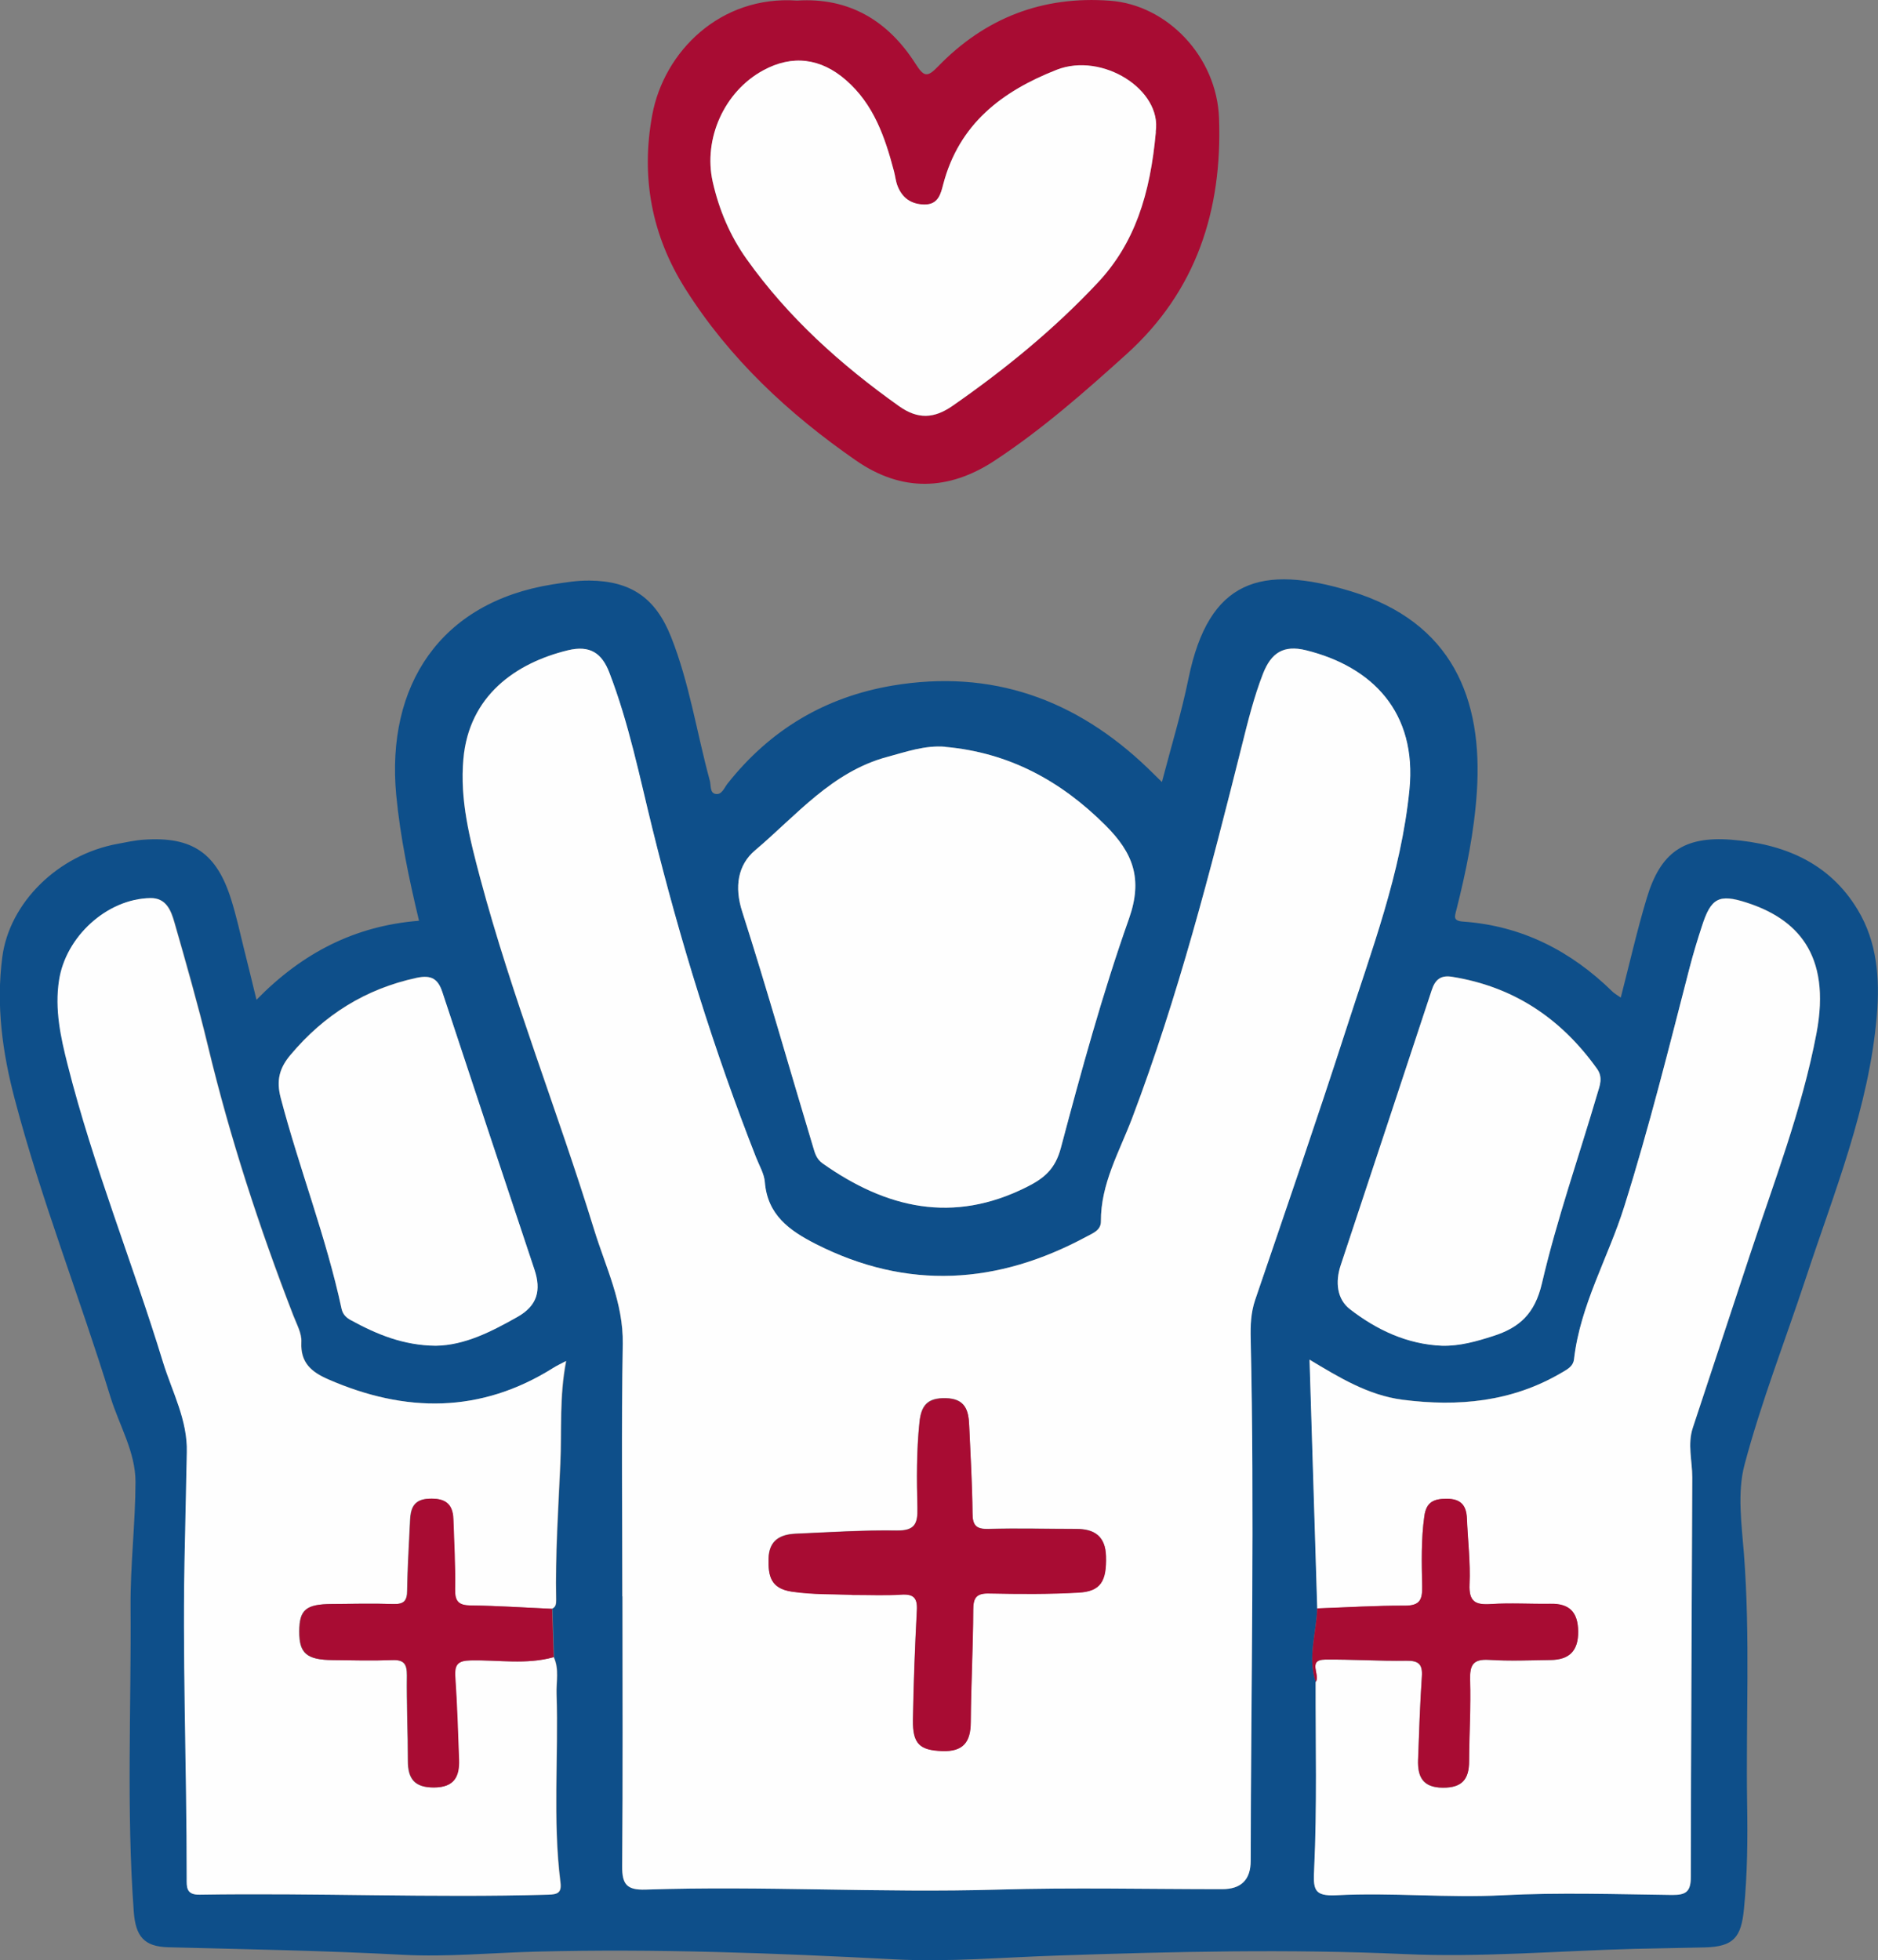
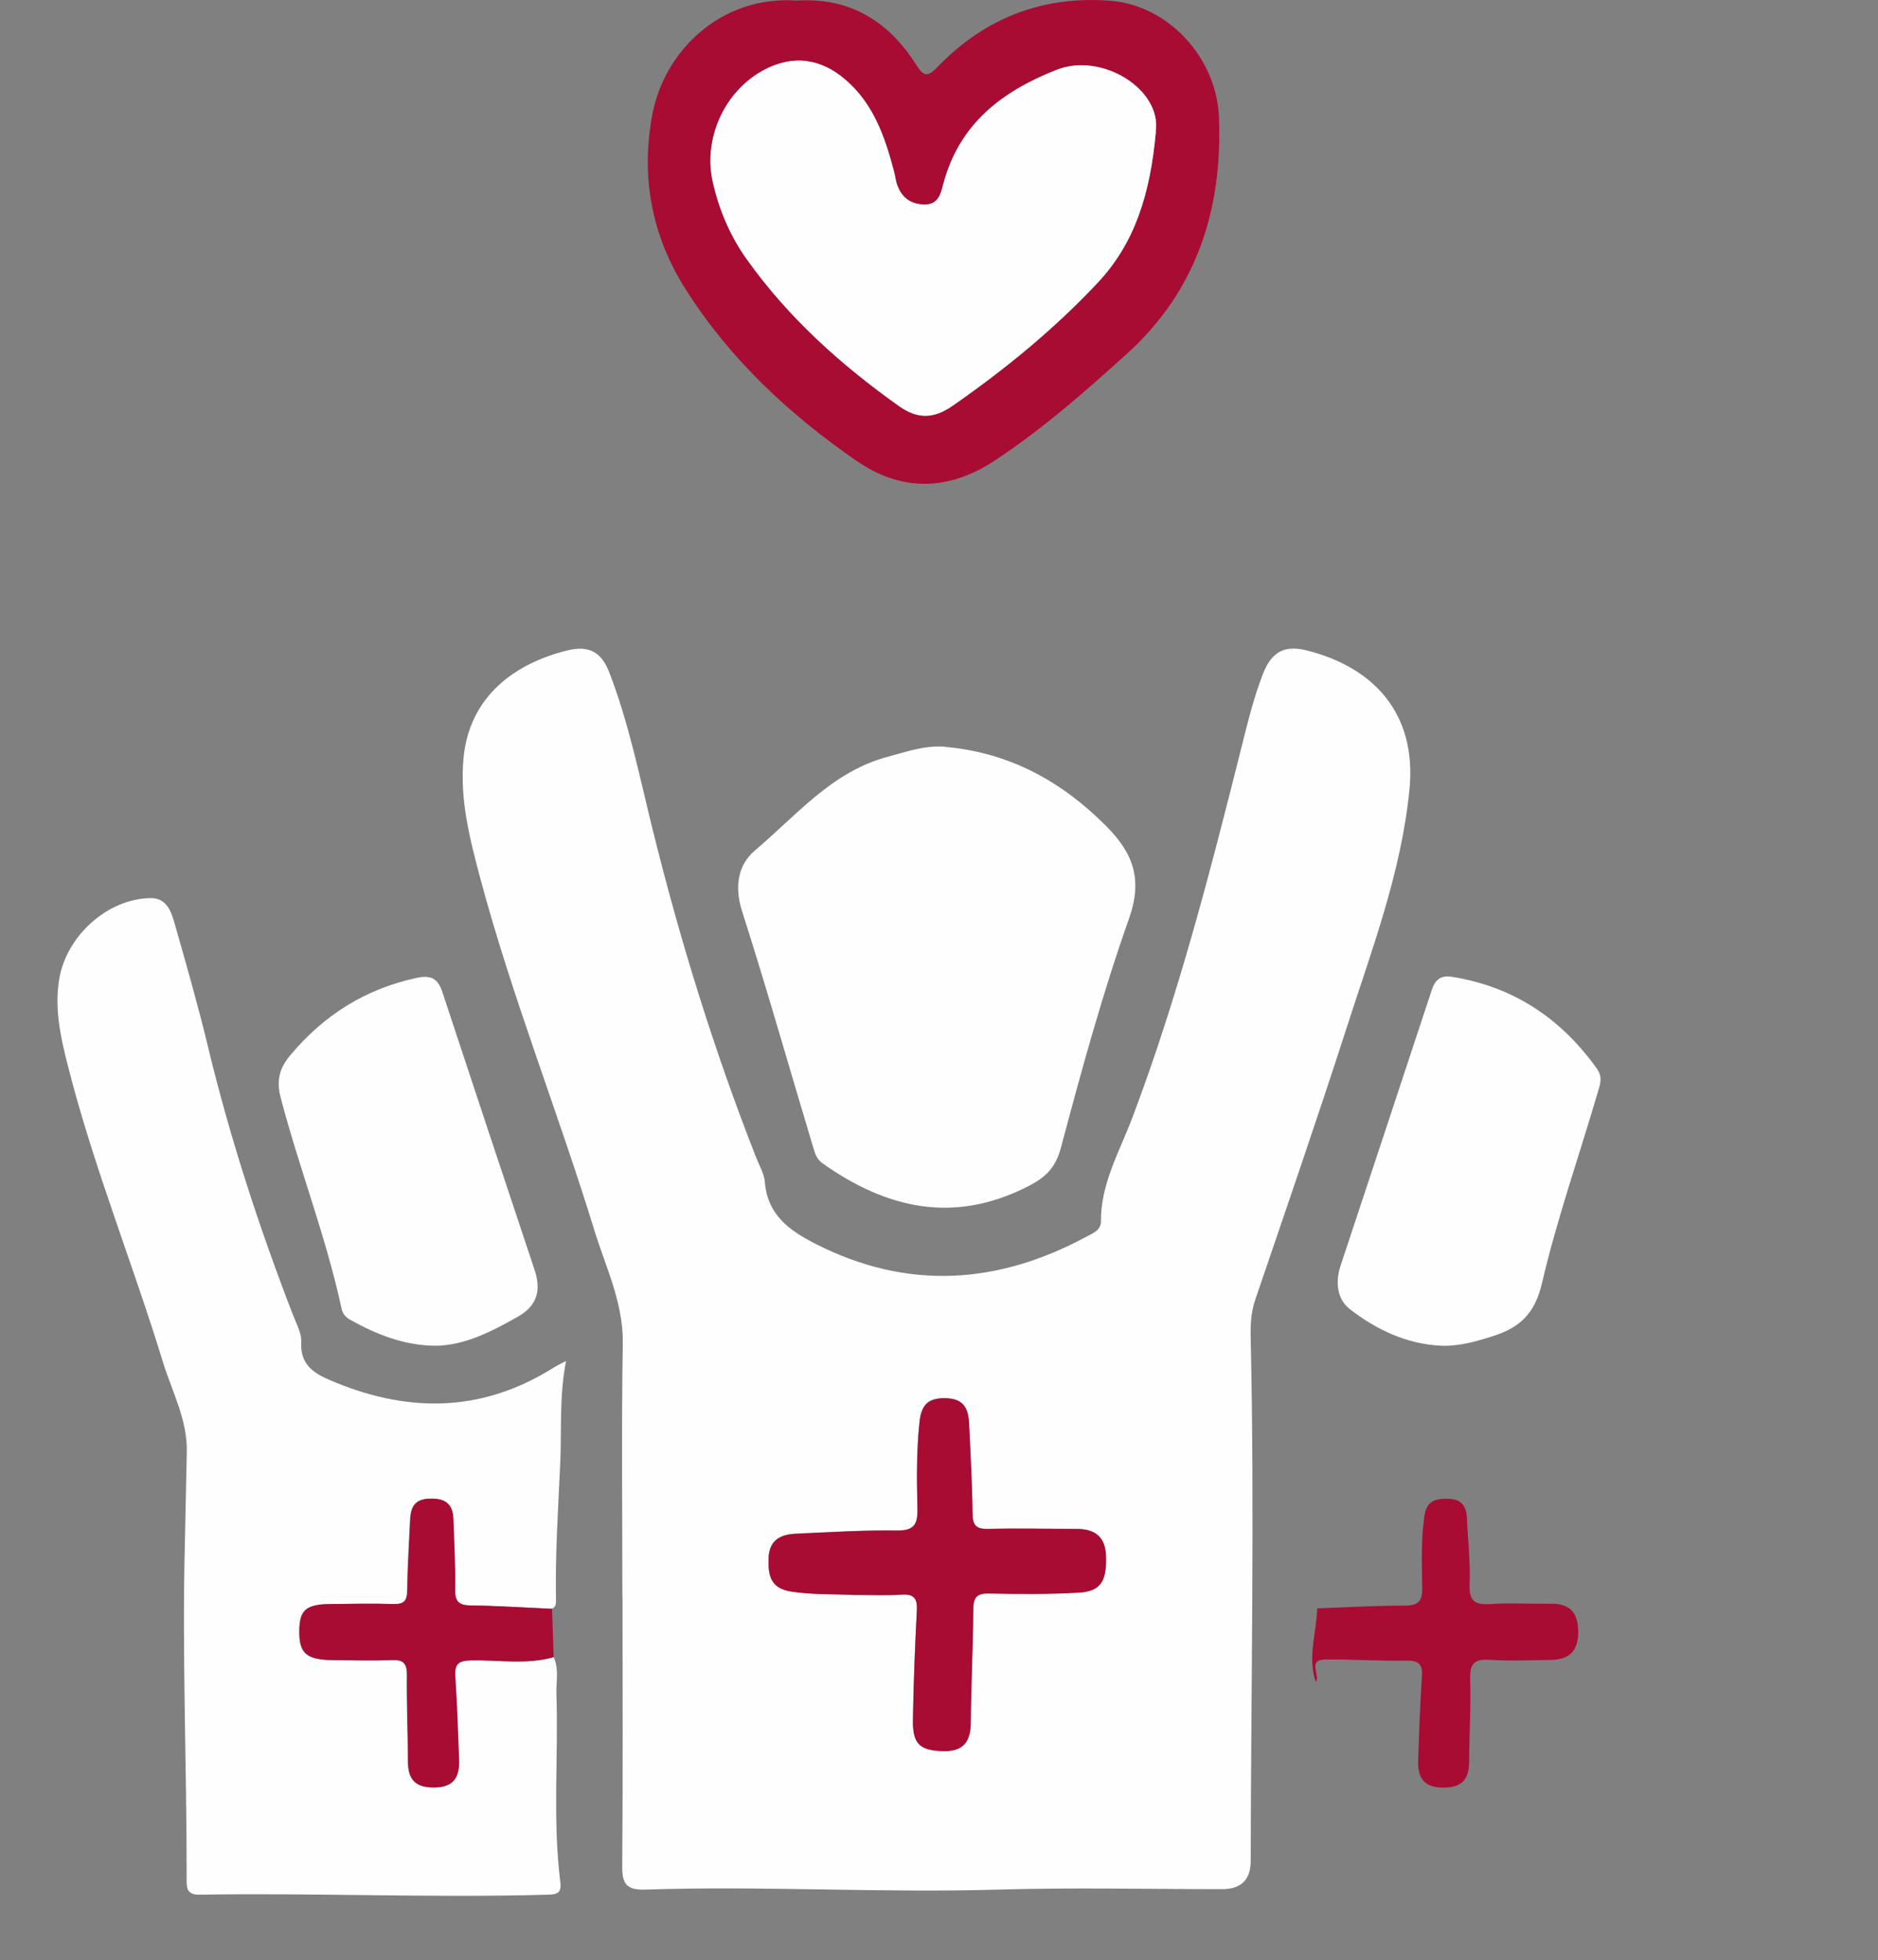
<svg xmlns="http://www.w3.org/2000/svg" id="Layer_2" data-name="Layer 2" viewBox="0 0 129.3 134.95">
  <rect x="0" y="0" width="129.3" height="134.95" fill="#808080" stroke="none" />
  <defs>
    <style>
      .cls-1 {
        fill: #a80c33;
      }

      .cls-2 {
        fill: #0e4f8a;
      }

      .cls-3 {
        fill: #fefefe;
      }
    </style>
  </defs>
  <g id="_图层_1" data-name="图层 1">
    <g>
-       <path class="cls-2" d="M80,53.83c.64-2.45,1.35-4.77,1.83-7.13,1.4-6.81,4.99-7.87,11.19-5.99,6.95,2.12,9.09,7.38,8.66,13.82-.18,2.74-.73,5.42-1.4,8.08-.13,.51-.26,.79,.48,.84,4.03,.29,7.4,2.02,10.26,4.82,.13,.13,.3,.22,.57,.41,.61-2.36,1.12-4.63,1.79-6.85,.94-3.13,2.53-4.27,5.81-4.02,3.59,.28,6.75,1.56,8.71,4.82,1.35,2.23,1.53,4.74,1.32,7.27-.53,6.35-2.95,12.2-4.91,18.16-1.41,4.26-3.05,8.45-4.2,12.78-.51,1.92-.2,4.1-.04,6.14,.44,5.74,.13,11.48,.22,17.22,.04,2.41,.02,4.82-.22,7.24-.19,1.94-.71,2.58-2.69,2.63-1.61,.04-3.22,.06-4.84,.1-5.28,.14-10.58,.6-15.84,.36-7.96-.36-15.91-.17-23.85,.1-3.77,.12-7.54,.46-11.31,.26-8.2-.43-16.4-.74-24.61-.53-3.06,.08-6.13,.38-9.19,.22-5.38-.29-10.76-.38-16.14-.52-1.7-.04-2.26-.76-2.39-2.45-.51-6.99-.17-13.99-.22-20.99-.02-2.86,.33-5.73,.34-8.59,0-2.07-1.12-3.9-1.72-5.84-2.11-6.86-4.76-13.55-6.59-20.5-.85-3.21-1.3-6.46-.86-9.81,.49-3.72,3.82-7.04,7.96-7.79,.59-.11,1.17-.24,1.77-.28,3.35-.24,5.04,.92,6.04,4.16,.34,1.09,.59,2.21,.86,3.32,.28,1.1,.54,2.19,.87,3.54,3.16-3.23,6.77-5.09,11.19-5.44-.69-2.89-1.29-5.73-1.57-8.66-.7-7.5,3-13.27,10.78-14.5,.85-.13,1.68-.27,2.53-.26,2.84,.03,4.54,1.18,5.61,3.87,1.27,3.19,1.77,6.6,2.67,9.9,.09,.33,0,.82,.36,.91,.46,.12,.63-.41,.86-.7,2.93-3.7,6.7-5.96,11.36-6.75,6.85-1.15,12.64,.95,17.58,5.69,.25,.24,.5,.49,.95,.93Zm-41.99,56.93c.29-.11,.3-.37,.3-.62-.06-3.12,.15-6.24,.29-9.36,.1-2.29-.08-4.59,.4-7.08-.44,.24-.66,.34-.86,.46-5.03,3.16-10.21,3.12-15.52,.8-1.15-.5-1.93-1.13-1.85-2.56,.03-.6-.33-1.24-.56-1.85-2.34-6.06-4.36-12.21-5.87-18.53-.69-2.86-1.5-5.69-2.31-8.52-.23-.8-.56-1.69-1.65-1.67-2.99,.05-5.84,2.66-6.29,5.68-.3,1.98,.11,3.88,.59,5.77,1.77,6.98,4.48,13.66,6.58,20.53,.62,2.03,1.68,3.96,1.63,6.18-.05,2.06-.08,4.12-.13,6.18-.2,7.71,.14,15.41,.12,23.12,0,.63-.05,1.17,.9,1.15,8-.13,16,.23,24,0,.62-.02,.92-.12,.83-.84-.55-4.31-.13-8.65-.27-12.98-.03-.84,.19-1.71-.19-2.53-.04-1.11-.07-2.22-.11-3.33Zm52.68-.03c-.05,1.69-.68,3.36-.1,5.06-.01,4.28,.1,8.57-.1,12.84-.07,1.43-.04,1.92,1.54,1.84,3.81-.19,7.63,.21,11.46,0,3.87-.2,7.76-.07,11.64-.02,.96,.01,1.29-.23,1.29-1.24,0-9.17,.06-18.34,.1-27.5,0-1.14-.34-2.29,.04-3.43,1.3-3.94,2.6-7.88,3.9-11.81,1.67-5.07,3.61-10.06,4.61-15.33,1.05-5.53-1.43-7.91-4.79-9-1.93-.63-2.48-.32-3.09,1.6-.3,.95-.6,1.9-.85,2.86-1.43,5.5-2.8,11.02-4.5,16.45-1.11,3.52-3.03,6.77-3.46,10.51-.06,.53-.5,.73-.88,.95-3.4,2-7.09,2.34-10.92,1.85-2.39-.31-4.4-1.55-6.41-2.76,.18,5.77,.36,11.45,.53,17.12Zm-47.84-.83c0,6.2,.03,12.4-.02,18.59-.01,1.23,.31,1.64,1.6,1.6,8.1-.27,16.19,.24,24.29,0,5.14-.15,10.28-.03,15.42-.03q1.95,0,1.96-1.95c.02-11.99,.27-23.98,0-35.97-.02-.9,.02-1.78,.31-2.65,2.11-6.2,4.25-12.39,6.26-18.62,1.74-5.42,3.8-10.75,4.36-16.5,.53-5.35-2.57-8.47-7.11-9.6-1.58-.39-2.41,.19-2.97,1.61-.63,1.62-1.04,3.29-1.46,4.97-2.16,8.65-4.38,17.27-7.55,25.63-.88,2.31-2.16,4.52-2.15,7.11,0,.62-.56,.81-.98,1.04-6.13,3.31-12.33,3.72-18.66,.51-1.82-.93-3.32-2-3.5-4.27-.04-.57-.38-1.13-.6-1.68-2.9-7.38-5.24-14.93-7.14-22.64-.89-3.6-1.62-7.25-2.96-10.73-.51-1.34-1.32-1.93-2.86-1.55-3.62,.88-6.8,3.15-7.19,7.46-.26,2.85,.44,5.52,1.15,8.21,2.19,8.2,5.34,16.09,7.84,24.19,.8,2.59,2.03,5.05,1.98,7.9-.1,5.79-.03,11.58-.03,17.37Zm22.22-58.49c-1.4-.11-2.69,.36-3.98,.7-3.82,1.02-6.26,4.03-9.1,6.43-1.19,1-1.44,2.52-.89,4.22,1.72,5.37,3.25,10.8,4.88,16.2,.12,.4,.21,.82,.65,1.13,4.4,3.11,8.99,4.17,14.06,1.63,1.21-.61,1.97-1.23,2.35-2.69,1.4-5.31,2.86-10.61,4.69-15.78,.97-2.75,.29-4.53-1.61-6.42-3.09-3.09-6.68-5.02-11.04-5.41Zm34.21,41.23c1.23,.03,2.38-.3,3.53-.67,1.82-.58,2.87-1.54,3.35-3.62,1.03-4.41,2.54-8.71,3.82-13.07,.16-.54,.4-1.1-.02-1.7-2.47-3.47-5.74-5.66-9.99-6.34-.8-.13-1.17,.22-1.4,.93-2.08,6.32-4.18,12.64-6.27,18.95-.37,1.13-.26,2.31,.65,3.01,1.84,1.42,3.93,2.41,6.33,2.51Zm-69.28,0c1.99-.03,3.8-.95,5.61-1.98,1.39-.79,1.65-1.84,1.18-3.26-2.13-6.36-4.24-12.73-6.34-19.1-.3-.91-.76-1.2-1.76-.99-3.53,.76-6.38,2.55-8.69,5.3-.77,.91-.99,1.76-.68,2.97,1.28,4.87,3.14,9.58,4.19,14.52,.09,.4,.34,.62,.64,.78,1.78,.96,3.62,1.73,5.84,1.76Z" />
      <path class="cls-1" d="M54.88,.04c3.58-.23,6.27,1.39,8.16,4.36,.57,.89,.8,.95,1.55,.17C67.82,1.24,71.77-.3,76.43,.05c3.94,.29,7.35,3.86,7.5,8.09,.23,6.33-1.56,11.91-6.39,16.26-2.88,2.6-5.79,5.16-9.04,7.3-3.19,2.11-6.43,2.18-9.57,0-4.63-3.21-8.71-7.01-11.74-11.81-2.32-3.67-3.08-7.69-2.28-11.99C45.72,3.55,49.59-.33,54.88,.04Zm24.69,9.04c.45-2.9-3.68-5.49-6.81-4.27-3.79,1.48-6.74,3.74-7.82,7.89-.17,.66-.34,1.4-1.3,1.39-.91-.01-1.51-.45-1.84-1.27-.13-.32-.16-.68-.25-1.02-.62-2.35-1.39-4.61-3.31-6.28-1.74-1.51-3.69-1.76-5.69-.67-2.69,1.46-4.13,4.72-3.48,7.67,.43,1.94,1.19,3.73,2.34,5.33,2.86,4.02,6.48,7.27,10.49,10.12,1.3,.92,2.41,.86,3.68-.02,3.61-2.51,7-5.28,10-8.48,2.54-2.71,3.62-6.07,4-10.38Z" />
      <path class="cls-3" d="M42.85,109.9c0-5.79-.07-11.58,.03-17.37,.05-2.85-1.19-5.31-1.98-7.9-2.49-8.1-5.65-15.99-7.84-24.19-.71-2.68-1.41-5.36-1.15-8.21,.39-4.31,3.57-6.58,7.19-7.46,1.54-.37,2.35,.21,2.86,1.55,1.34,3.48,2.07,7.13,2.96,10.73,1.9,7.7,4.24,15.26,7.14,22.64,.22,.56,.55,1.11,.6,1.68,.18,2.27,1.68,3.34,3.5,4.27,6.32,3.21,12.53,2.8,18.66-.51,.42-.23,.98-.42,.98-1.04-.02-2.59,1.27-4.79,2.15-7.11,3.16-8.35,5.38-16.98,7.55-25.63,.42-1.68,.83-3.35,1.46-4.97,.56-1.42,1.39-2,2.97-1.61,4.55,1.13,7.64,4.26,7.11,9.6-.57,5.75-2.62,11.08-4.36,16.5-2.01,6.23-4.15,12.42-6.26,18.62-.3,.88-.33,1.76-.31,2.65,.27,11.99,.02,23.98,0,35.97q0,1.95-1.96,1.95c-5.14,0-10.29-.12-15.42,.03-8.1,.24-16.2-.27-24.29,0-1.29,.04-1.61-.37-1.6-1.6,.05-6.2,.02-12.39,.02-18.59Zm15.77-.11c1.3,0,2.36,.05,3.41-.02,.86-.06,1.14,.22,1.09,1.08-.13,2.51-.23,5.03-.27,7.55-.03,1.66,.47,2.08,2.01,2.14,1.45,.06,1.96-.63,1.97-2.01,.01-2.57,.16-5.14,.17-7.71,0-.83,.21-1.14,1.08-1.13,2.06,.04,4.13,.06,6.19-.06,1.51-.09,1.92-.8,1.87-2.51-.04-1.36-.78-1.87-2.03-1.87-2.02,0-4.03-.06-6.05,0-.87,.03-1.1-.25-1.11-1.09-.02-2.01-.14-4.03-.23-6.04-.04-1.05-.27-1.85-1.62-1.87-1.24-.03-1.68,.48-1.8,1.66-.21,1.96-.19,3.93-.14,5.89,.03,1.11-.19,1.58-1.44,1.56-2.31-.03-4.63,.12-6.95,.22-1.08,.05-1.83,.47-1.86,1.72-.03,1.17,.14,2.04,1.58,2.26,1.46,.22,2.91,.17,4.13,.22Z" />
-       <path class="cls-3" d="M90.69,110.73c-.18-5.68-.35-11.35-.53-17.12,2.01,1.2,4.02,2.45,6.41,2.76,3.83,.49,7.51,.15,10.92-1.85,.38-.23,.82-.42,.88-.95,.43-3.74,2.36-6.99,3.46-10.51,1.71-5.43,3.08-10.94,4.5-16.45,.25-.96,.54-1.92,.85-2.86,.62-1.92,1.16-2.23,3.09-1.6,3.36,1.09,5.84,3.48,4.79,9-1,5.27-2.94,10.26-4.61,15.33-1.3,3.94-2.6,7.87-3.9,11.81-.38,1.14-.04,2.28-.04,3.43-.03,9.17-.09,18.34-.1,27.5,0,1.01-.33,1.25-1.29,1.24-3.88-.05-7.77-.18-11.64,.02-3.83,.2-7.64-.2-11.46,0-1.59,.08-1.61-.41-1.54-1.84,.2-4.27,.09-8.56,.1-12.84,.35-.47-.6-1.53,.65-1.54,1.86-.02,3.72,.11,5.58,.08,.85-.01,1.14,.23,1.08,1.09-.13,1.91-.19,3.82-.26,5.73-.04,1.16,.31,1.91,1.7,1.92,1.33,.01,1.8-.58,1.81-1.82,0-1.86,.12-3.73,.07-5.59-.03-1.01,.19-1.46,1.3-1.39,1.4,.09,2.82,.03,4.23,.01,1.28-.02,1.92-.61,1.91-1.96-.01-1.34-.6-1.93-1.93-1.91-1.36,.03-2.72-.07-4.08,.02-1.07,.07-1.52-.16-1.47-1.36,.07-1.5-.12-3.01-.18-4.52-.04-.9-.41-1.37-1.39-1.37-.88,0-1.41,.21-1.54,1.2-.22,1.61-.18,3.22-.15,4.82,.02,.91-.14,1.35-1.19,1.34-2.01-.01-4.02,.12-6.04,.19Z" />
      <path class="cls-3" d="M38.12,114.09c.38,.82,.16,1.69,.19,2.53,.14,4.32-.27,8.66,.27,12.98,.09,.72-.21,.82-.83,.84-8,.23-16-.13-24,0-.95,.02-.9-.53-.9-1.15,.01-7.71-.32-15.41-.12-23.12,.05-2.06,.08-4.12,.13-6.18,.06-2.22-1-4.15-1.63-6.18-2.1-6.87-4.82-13.55-6.58-20.53-.48-1.89-.89-3.79-.59-5.77,.45-3.02,3.3-5.63,6.29-5.68,1.09-.02,1.42,.87,1.65,1.67,.81,2.83,1.62,5.66,2.31,8.52,1.52,6.32,3.53,12.48,5.87,18.53,.23,.6,.6,1.24,.56,1.85-.07,1.43,.71,2.06,1.85,2.56,5.31,2.32,10.5,2.36,15.52-.8,.2-.13,.42-.23,.86-.46-.48,2.49-.29,4.79-.4,7.08-.14,3.12-.35,6.23-.29,9.36,0,.25,0,.51-.3,.62-1.86-.08-3.72-.21-5.58-.23-.85,0-1.1-.27-1.09-1.13,.03-1.61-.07-3.22-.12-4.83-.04-1.09-.62-1.44-1.68-1.39-1.04,.05-1.25,.65-1.29,1.49-.07,1.61-.18,3.22-.2,4.83,0,.73-.24,.96-.96,.93-1.41-.05-2.82-.02-4.23,0-1.78,.01-2.23,.39-2.24,1.87-.01,1.53,.5,1.98,2.32,1.99,1.36,.01,2.72,.05,4.08,0,.81-.03,1.02,.27,1.01,1.05-.02,1.96,.07,3.93,.07,5.89,0,1.23,.45,1.84,1.79,1.83,1.39,0,1.76-.75,1.72-1.91-.07-1.91-.13-3.83-.26-5.74-.06-.85,.22-1.09,1.08-1.1,1.9-.04,3.82,.3,5.69-.22Z" />
      <path class="cls-3" d="M65.08,51.42c4.37,.39,7.95,2.32,11.04,5.41,1.89,1.89,2.58,3.67,1.61,6.42-1.83,5.17-3.28,10.48-4.69,15.78-.39,1.46-1.15,2.09-2.35,2.69-5.07,2.55-9.66,1.48-14.06-1.63-.43-.31-.53-.73-.65-1.13-1.63-5.4-3.16-10.83-4.88-16.2-.55-1.71-.3-3.22,.89-4.22,2.84-2.4,5.29-5.41,9.1-6.43,1.3-.35,2.58-.81,3.98-.7Z" />
      <path class="cls-3" d="M99.28,92.65c-2.4-.1-4.49-1.09-6.33-2.51-.91-.7-1.02-1.89-.65-3.01,2.09-6.32,4.19-12.63,6.27-18.95,.23-.71,.6-1.06,1.4-.93,4.25,.68,7.51,2.87,9.99,6.34,.42,.6,.18,1.16,.02,1.7-1.28,4.36-2.79,8.65-3.82,13.07-.49,2.09-1.54,3.04-3.35,3.62-1.15,.37-2.3,.7-3.53,.67Z" />
      <path class="cls-3" d="M30,92.65c-2.23-.02-4.07-.79-5.84-1.76-.3-.16-.55-.38-.64-.78-1.06-4.94-2.91-9.64-4.19-14.52-.32-1.21-.09-2.06,.68-2.97,2.31-2.75,5.16-4.54,8.69-5.3,1-.21,1.46,.07,1.76,.99,2.1,6.37,4.22,12.74,6.34,19.1,.47,1.42,.21,2.48-1.18,3.26-1.81,1.02-3.63,1.95-5.61,1.98Z" />
      <path class="cls-1" d="M90.69,110.73c2.01-.07,4.03-.2,6.04-.19,1.05,0,1.21-.43,1.19-1.34-.03-1.61-.08-3.22,.15-4.82,.14-.99,.66-1.2,1.54-1.2,.98,0,1.36,.47,1.39,1.37,.06,1.51,.25,3.02,.18,4.52-.05,1.2,.4,1.43,1.47,1.36,1.35-.09,2.72,0,4.08-.02,1.32-.03,1.91,.56,1.93,1.91,.01,1.36-.63,1.95-1.91,1.96-1.41,.02-2.82,.08-4.23-.01-1.11-.07-1.33,.37-1.3,1.39,.06,1.86-.06,3.72-.07,5.59,0,1.24-.48,1.83-1.81,1.82-1.39-.01-1.74-.77-1.7-1.92,.07-1.91,.13-3.82,.26-5.73,.06-.86-.23-1.11-1.08-1.09-1.86,.03-3.72-.1-5.58-.08-1.26,.01-.31,1.08-.65,1.54-.58-1.7,.05-3.37,.1-5.06Z" />
      <path class="cls-1" d="M38.12,114.09c-1.88,.53-3.8,.18-5.69,.22-.86,.02-1.13,.25-1.08,1.1,.13,1.91,.19,3.82,.26,5.74,.04,1.17-.33,1.9-1.72,1.91-1.34,0-1.79-.61-1.79-1.83,0-1.96-.1-3.93-.07-5.89,0-.78-.2-1.08-1.01-1.05-1.36,.05-2.72,.02-4.08,0-1.82-.02-2.33-.46-2.32-1.99,.01-1.48,.46-1.86,2.24-1.87,1.41-.01,2.82-.04,4.23,0,.72,.02,.95-.21,.96-.93,.02-1.61,.13-3.22,.2-4.83,.04-.84,.25-1.44,1.29-1.49,1.06-.05,1.64,.3,1.68,1.39,.05,1.61,.15,3.22,.12,4.83-.02,.85,.24,1.12,1.09,1.13,1.86,.02,3.72,.15,5.58,.23,.04,1.11,.07,2.22,.11,3.33Z" />
      <path class="cls-3" d="M79.58,9.08c-.39,4.31-1.46,7.67-4,10.38-3,3.2-6.39,5.97-10,8.48-1.27,.88-2.38,.94-3.68,.02-4.01-2.85-7.63-6.1-10.49-10.12-1.14-1.6-1.9-3.39-2.34-5.33-.66-2.95,.79-6.21,3.48-7.67,2-1.09,3.96-.84,5.69,.67,1.92,1.67,2.69,3.93,3.31,6.28,.09,.34,.12,.69,.25,1.02,.32,.82,.93,1.25,1.84,1.27,.96,.01,1.13-.73,1.3-1.39,1.09-4.15,4.03-6.4,7.82-7.89,3.13-1.22,7.25,1.37,6.81,4.27Z" />
      <path class="cls-1" d="M58.63,109.8c-1.22-.05-2.67,0-4.13-.22-1.45-.22-1.61-1.1-1.58-2.26,.03-1.25,.78-1.67,1.86-1.72,2.32-.1,4.63-.26,6.95-.22,1.25,.02,1.47-.45,1.44-1.56-.05-1.96-.06-3.92,.14-5.89,.12-1.17,.57-1.68,1.8-1.66,1.35,.03,1.58,.83,1.62,1.87,.09,2.01,.21,4.03,.23,6.04,0,.84,.24,1.11,1.11,1.09,2.01-.06,4.03,0,6.05,0,1.25,0,1.99,.52,2.03,1.87,.05,1.72-.36,2.42-1.87,2.51-2.06,.12-4.13,.1-6.19,.06-.87-.02-1.08,.3-1.08,1.13-.01,2.57-.15,5.14-.17,7.71,0,1.38-.51,2.06-1.97,2.01-1.54-.06-2.03-.48-2.01-2.14,.04-2.52,.14-5.04,.27-7.55,.05-.86-.24-1.14-1.09-1.08-1.05,.07-2.12,.02-3.41,.02Z" />
    </g>
  </g>
</svg>